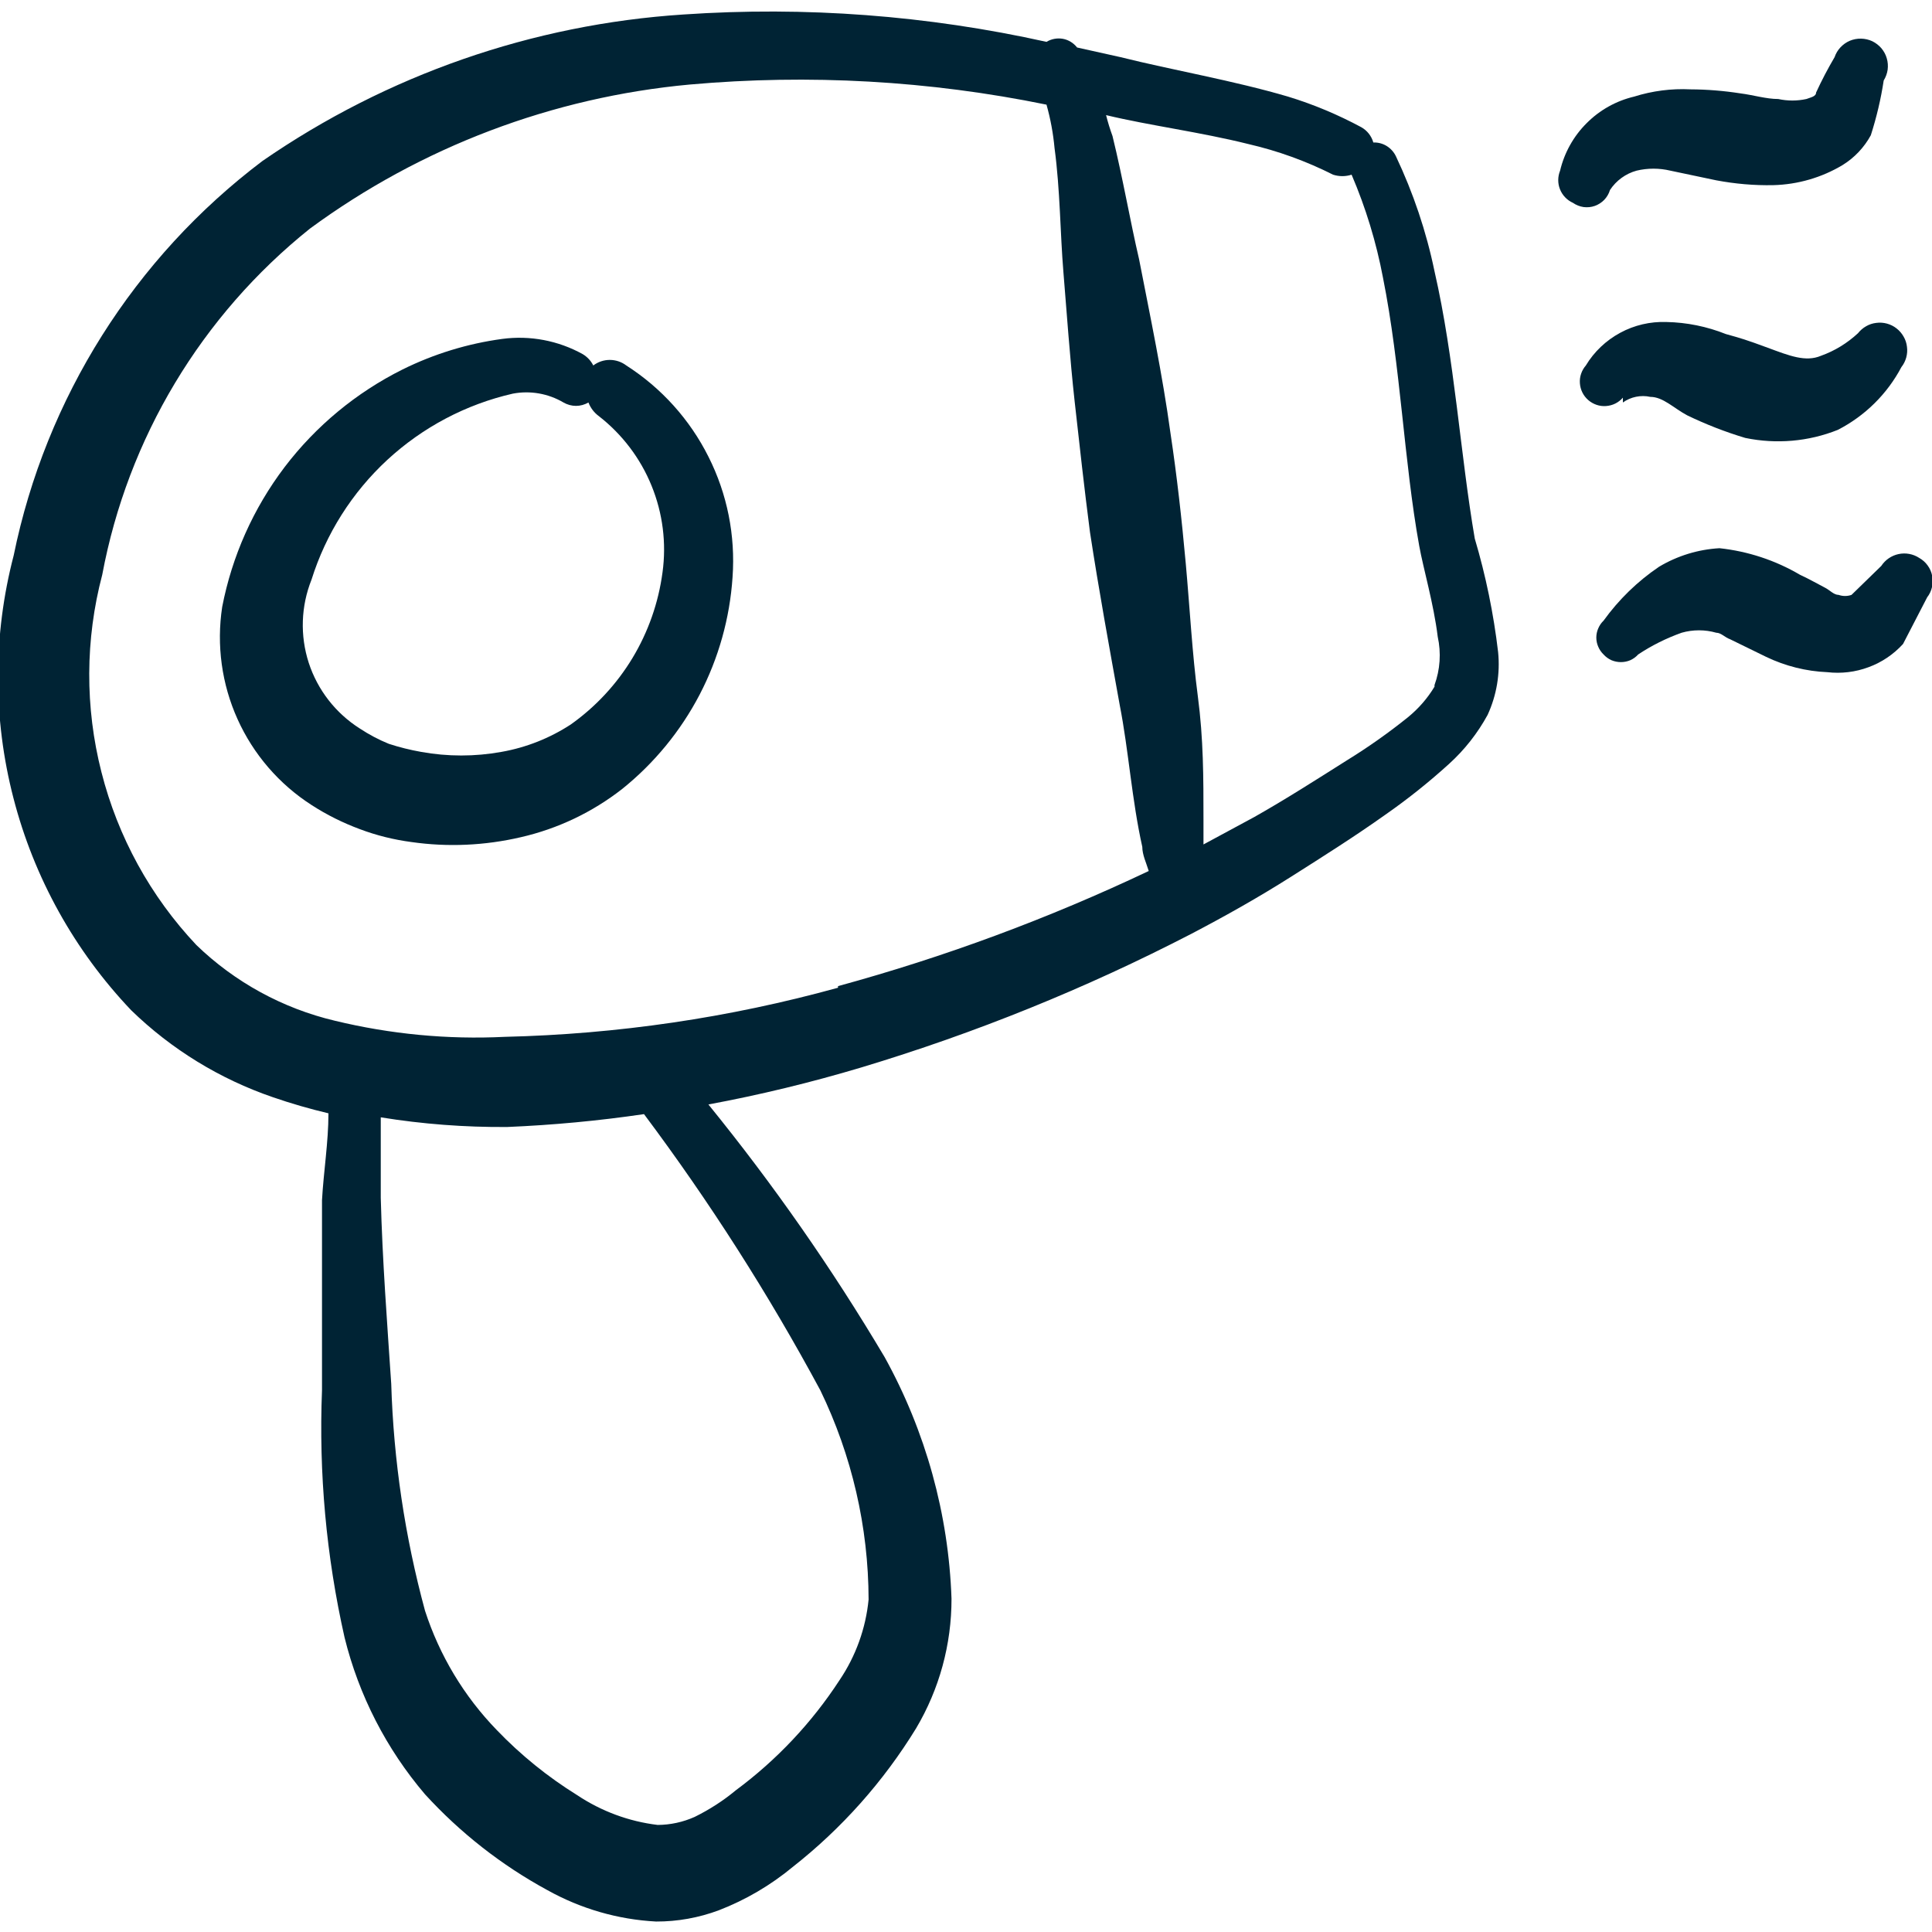
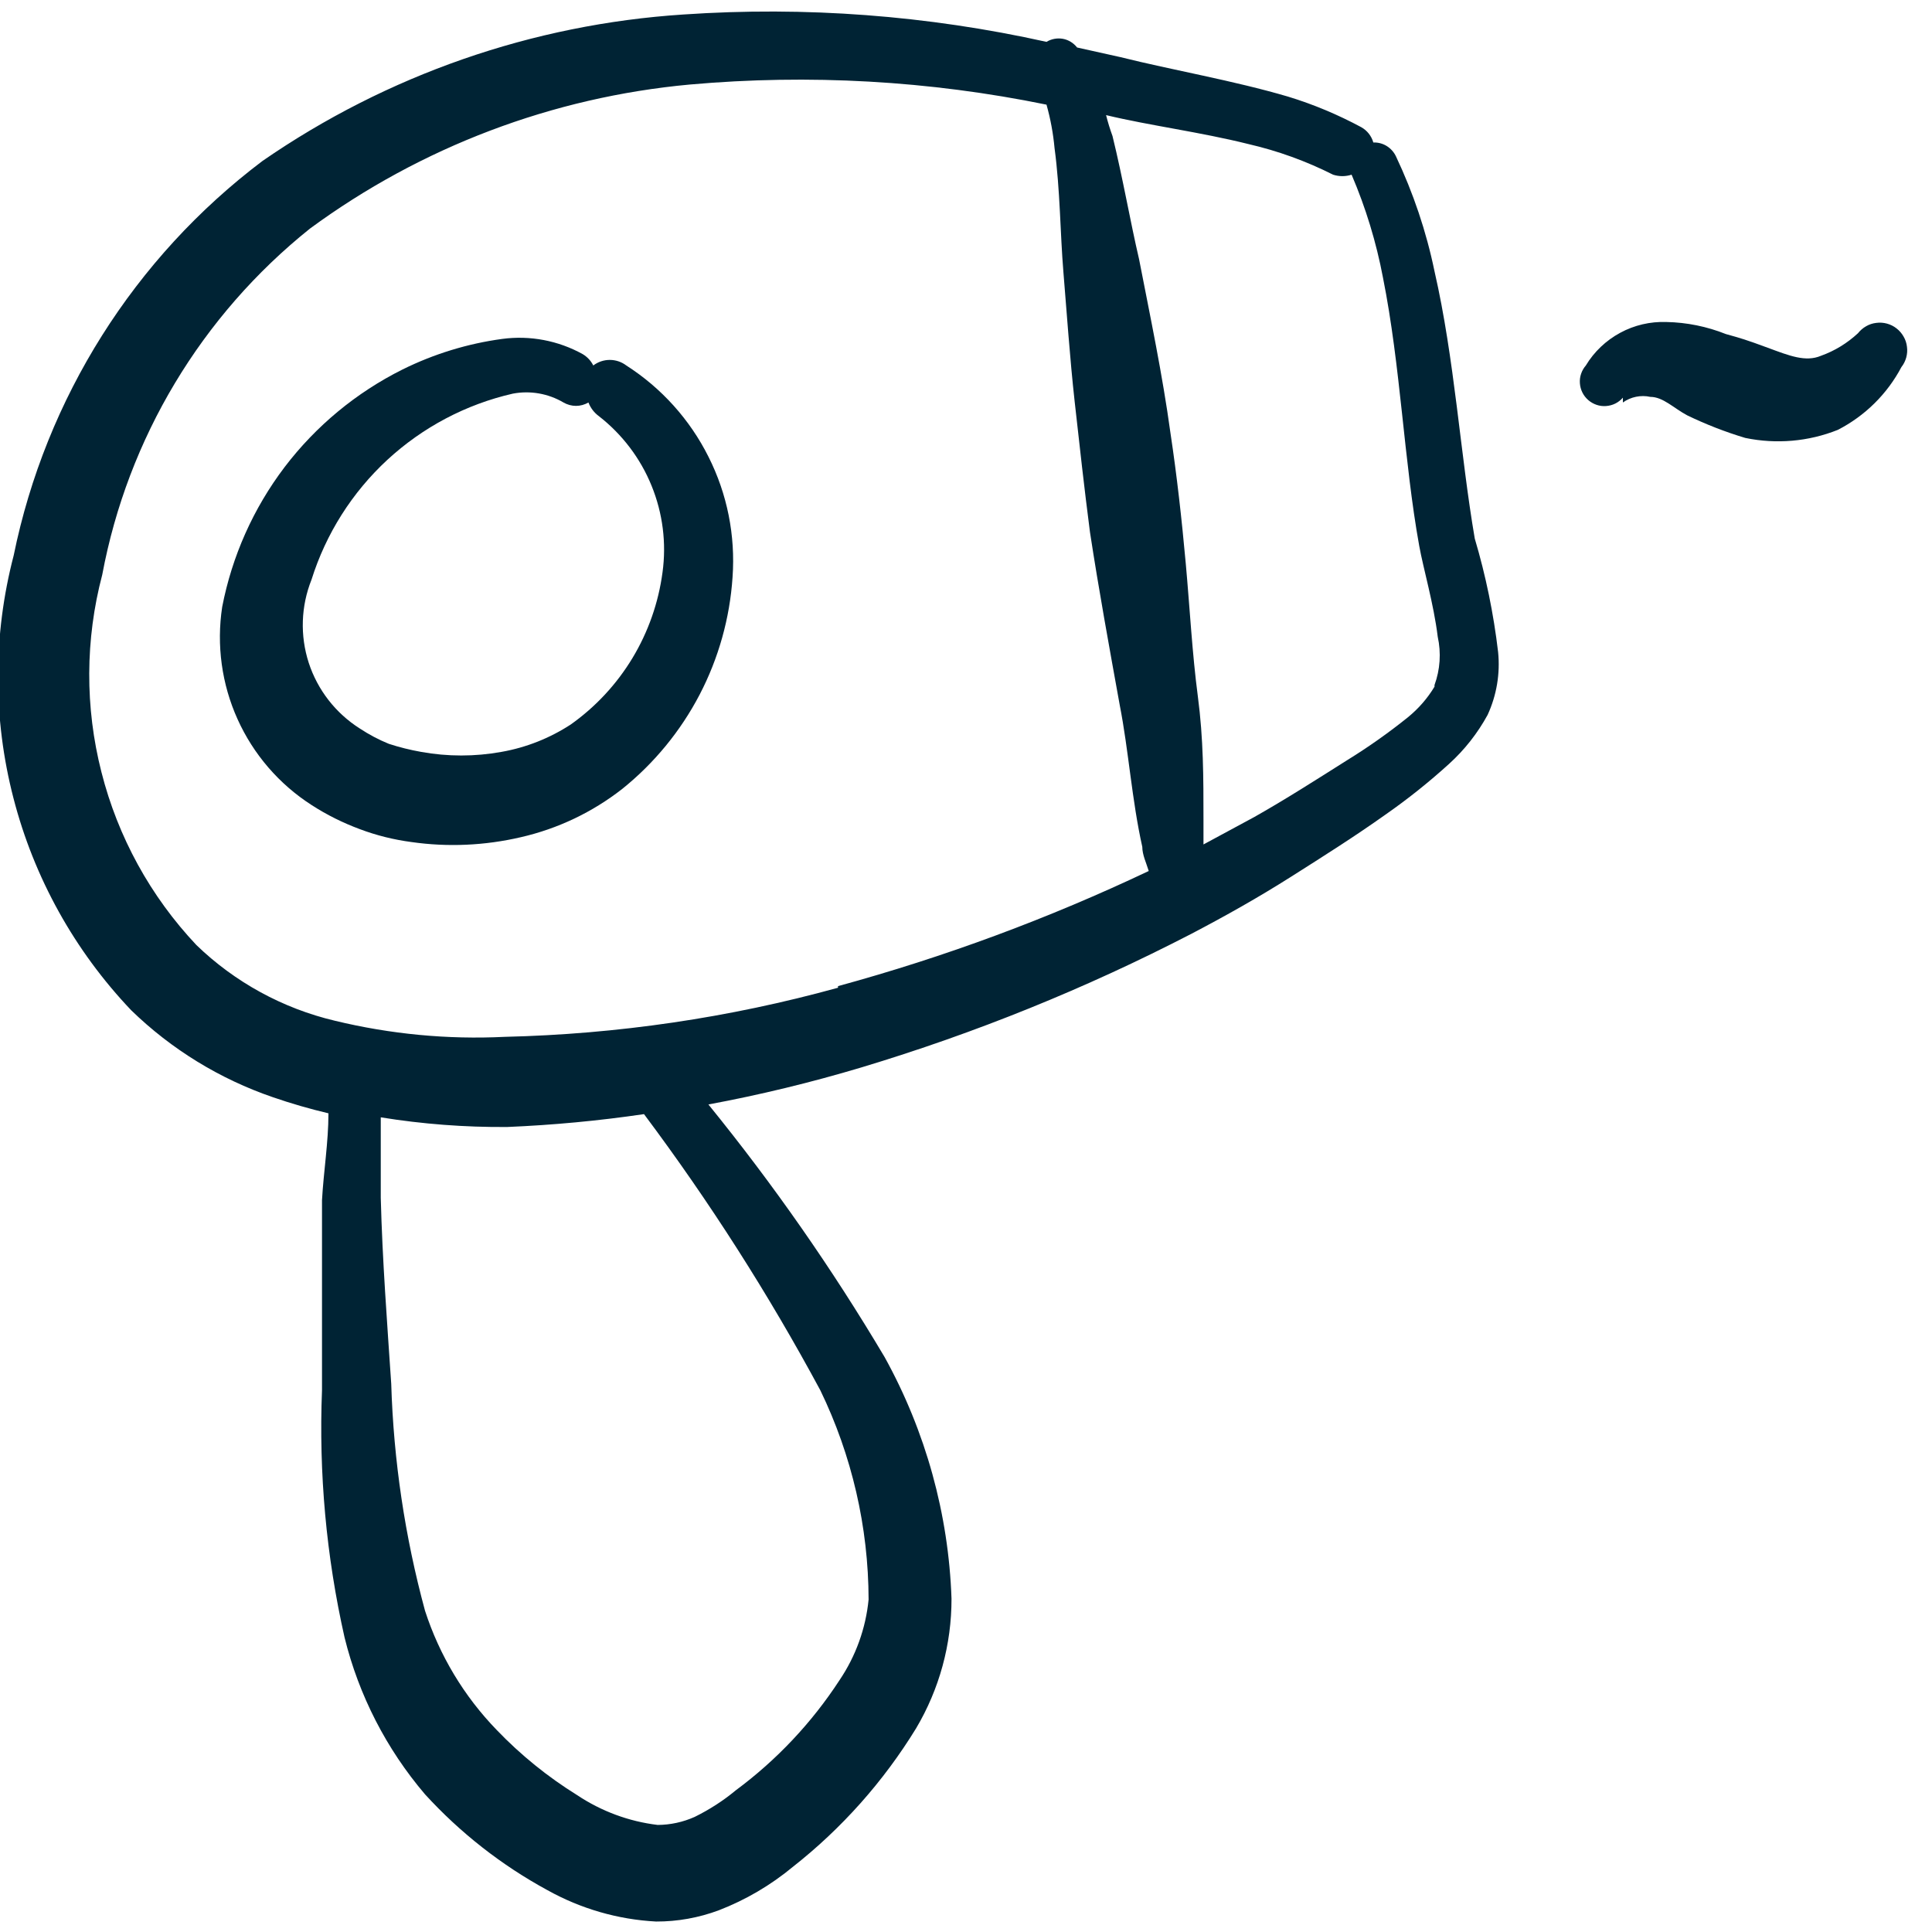
<svg xmlns="http://www.w3.org/2000/svg" width="24" height="24" viewBox="0 0 24 24" fill="none">
  <g clip-path="url(#clip0_26_35)">
    <path fill-rule="evenodd" clip-rule="evenodd" d="M17.82 3.37C17.718 2.876 17.556 2.396 17.34 1.94C17.315 1.888 17.275 1.844 17.225 1.813C17.176 1.783 17.118 1.768 17.06 1.77C17.037 1.689 16.983 1.621 16.91 1.58C16.62 1.424 16.315 1.296 16 1.2C15.32 1 14.56 0.87 13.92 0.71L13.38 0.59C13.336 0.534 13.274 0.495 13.203 0.482C13.133 0.47 13.061 0.483 13 0.52C11.521 0.191 10.002 0.077 8.49 0.18C6.614 0.302 4.807 0.931 3.26 2C1.668 3.202 0.569 4.945 0.17 6.9C-0.088 7.888 -0.089 8.926 0.167 9.914C0.422 10.903 0.926 11.81 1.63 12.55C2.13 13.036 2.731 13.404 3.39 13.63C3.616 13.708 3.847 13.775 4.08 13.83C4.08 14.19 4.02 14.55 4 14.91V17.27C3.959 18.301 4.053 19.333 4.28 20.34C4.457 21.059 4.8 21.727 5.28 22.29C5.717 22.768 6.231 23.171 6.8 23.48C7.214 23.711 7.676 23.845 8.15 23.87C8.416 23.871 8.681 23.823 8.93 23.73C9.264 23.601 9.575 23.418 9.85 23.19C10.458 22.712 10.976 22.129 11.38 21.47C11.669 20.983 11.821 20.427 11.82 19.86C11.784 18.809 11.499 17.781 10.99 16.86C10.338 15.761 9.606 14.712 8.8 13.72C9.441 13.601 10.075 13.447 10.7 13.26C12.115 12.834 13.488 12.279 14.8 11.6C15.22 11.38 15.63 11.15 16.04 10.89C16.45 10.63 16.83 10.39 17.21 10.12C17.487 9.927 17.75 9.717 18 9.49C18.193 9.315 18.355 9.109 18.48 8.88C18.592 8.636 18.637 8.367 18.61 8.1C18.554 7.623 18.457 7.151 18.32 6.69C18.14 5.64 18.07 4.46 17.82 3.37ZM10.19 17.27C10.583 18.081 10.788 18.969 10.79 19.87C10.755 20.228 10.631 20.572 10.43 20.87C10.085 21.4 9.648 21.864 9.14 22.24C8.984 22.37 8.812 22.48 8.63 22.57C8.485 22.635 8.329 22.669 8.17 22.67C7.812 22.627 7.47 22.5 7.17 22.3C6.804 22.073 6.468 21.801 6.17 21.49C5.764 21.071 5.46 20.565 5.28 20.01C5.03 19.09 4.889 18.143 4.86 17.19C4.81 16.44 4.75 15.66 4.73 14.88V13.88C5.249 13.964 5.774 14.004 6.3 14C6.869 13.976 7.437 13.923 8 13.84C8.814 14.928 9.546 16.074 10.19 17.27ZM10.41 12.27C9.06 12.643 7.67 12.847 6.27 12.88C5.561 12.915 4.85 12.847 4.16 12.68C3.513 12.527 2.918 12.202 2.44 11.74C1.87 11.136 1.464 10.396 1.26 9.591C1.055 8.787 1.058 7.943 1.27 7.14C1.587 5.444 2.503 3.918 3.85 2.84C5.231 1.825 6.863 1.207 8.57 1.05C10.051 0.918 11.543 1.002 13 1.3C13.05 1.477 13.083 1.657 13.1 1.84C13.17 2.36 13.17 2.9 13.21 3.38C13.25 3.86 13.29 4.45 13.35 4.99C13.41 5.53 13.47 6.07 13.54 6.61C13.65 7.33 13.78 8.04 13.91 8.76C14.02 9.32 14.06 9.94 14.19 10.52C14.19 10.62 14.24 10.72 14.27 10.82C13.028 11.409 11.736 11.888 10.41 12.25V12.27ZM17.82 8.53C17.733 8.675 17.621 8.803 17.49 8.91C17.251 9.102 17.001 9.279 16.74 9.44C16.36 9.68 15.97 9.93 15.58 10.15L14.95 10.49V10.18C14.95 9.66 14.95 9.18 14.88 8.65C14.81 8.12 14.78 7.55 14.73 7C14.68 6.45 14.62 5.91 14.54 5.38C14.44 4.65 14.29 3.94 14.15 3.22C14.04 2.75 13.95 2.22 13.82 1.69C13.789 1.605 13.762 1.518 13.74 1.43C14.28 1.56 14.91 1.64 15.51 1.79C15.874 1.874 16.227 2.002 16.56 2.17C16.635 2.194 16.715 2.194 16.79 2.17C16.966 2.581 17.097 3.01 17.18 3.45C17.4 4.55 17.44 5.73 17.63 6.78C17.68 7.06 17.81 7.5 17.86 7.91C17.904 8.11 17.89 8.318 17.82 8.51V8.53Z" fill="#002334" />
    <path fill-rule="evenodd" clip-rule="evenodd" d="M7.78 4.54C7.721 4.495 7.649 4.471 7.575 4.471C7.501 4.471 7.429 4.495 7.37 4.54C7.341 4.482 7.296 4.434 7.24 4.4C6.936 4.231 6.585 4.164 6.24 4.21C5.809 4.268 5.39 4.397 5 4.59C4.425 4.877 3.924 5.292 3.535 5.803C3.147 6.315 2.882 6.909 2.76 7.54C2.688 8.013 2.754 8.498 2.951 8.934C3.148 9.371 3.467 9.741 3.87 10C4.058 10.122 4.26 10.222 4.47 10.3C4.677 10.378 4.891 10.431 5.11 10.46C5.563 10.525 6.024 10.504 6.47 10.4C6.929 10.295 7.359 10.09 7.73 9.8C8.128 9.48 8.455 9.081 8.691 8.629C8.927 8.176 9.066 7.679 9.1 7.17C9.137 6.653 9.034 6.136 8.801 5.674C8.569 5.211 8.216 4.819 7.78 4.54ZM8.23 7.11C8.18 7.486 8.053 7.849 7.857 8.174C7.661 8.499 7.4 8.78 7.09 9C6.829 9.17 6.537 9.286 6.23 9.34C5.899 9.4 5.561 9.4 5.23 9.34C5.095 9.316 4.961 9.283 4.83 9.24C4.704 9.189 4.584 9.125 4.47 9.05C4.17 8.86 3.945 8.571 3.835 8.233C3.726 7.896 3.738 7.53 3.87 7.2C4.049 6.63 4.374 6.117 4.812 5.712C5.251 5.307 5.788 5.023 6.37 4.89C6.586 4.849 6.81 4.888 7 5C7.047 5.027 7.101 5.042 7.155 5.042C7.21 5.042 7.263 5.027 7.31 5C7.336 5.068 7.381 5.127 7.44 5.17C7.73 5.396 7.956 5.694 8.094 6.034C8.233 6.375 8.28 6.746 8.23 7.11Z" fill="#002334" />
-     <path fill-rule="evenodd" clip-rule="evenodd" d="M20 2.36C20.077 2.243 20.195 2.157 20.33 2.12C20.468 2.087 20.612 2.087 20.75 2.12L21.32 2.24C21.554 2.284 21.792 2.305 22.03 2.3C22.333 2.292 22.63 2.206 22.89 2.05C23.037 1.959 23.157 1.832 23.24 1.68C23.311 1.458 23.365 1.231 23.4 1C23.425 0.959 23.442 0.914 23.449 0.866C23.455 0.819 23.452 0.77 23.438 0.724C23.425 0.678 23.402 0.636 23.371 0.599C23.34 0.563 23.301 0.533 23.258 0.512C23.215 0.492 23.167 0.481 23.119 0.48C23.071 0.479 23.024 0.488 22.98 0.506C22.935 0.525 22.896 0.553 22.863 0.588C22.83 0.623 22.805 0.665 22.79 0.71C22.706 0.853 22.629 0.999 22.56 1.15C22.56 1.2 22.49 1.21 22.44 1.23C22.325 1.255 22.205 1.255 22.09 1.23C21.94 1.23 21.78 1.18 21.62 1.16C21.415 1.128 21.208 1.111 21 1.11C20.763 1.098 20.526 1.129 20.3 1.2C20.076 1.253 19.872 1.367 19.71 1.53C19.547 1.692 19.433 1.897 19.38 2.12C19.35 2.194 19.349 2.278 19.379 2.352C19.409 2.427 19.467 2.487 19.54 2.52C19.579 2.547 19.624 2.565 19.671 2.572C19.718 2.578 19.766 2.574 19.811 2.558C19.856 2.542 19.896 2.516 19.929 2.482C19.962 2.447 19.986 2.406 20 2.36Z" fill="#002334" />
    <path fill-rule="evenodd" clip-rule="evenodd" d="M20.16 5C20.209 4.965 20.264 4.941 20.323 4.929C20.381 4.917 20.442 4.917 20.5 4.93C20.66 4.93 20.79 5.07 20.96 5.16C21.192 5.272 21.433 5.366 21.68 5.44C22.065 5.52 22.465 5.486 22.83 5.34C23.167 5.167 23.443 4.895 23.62 4.56C23.648 4.525 23.668 4.484 23.68 4.441C23.692 4.397 23.695 4.352 23.689 4.308C23.684 4.263 23.67 4.22 23.647 4.181C23.625 4.142 23.596 4.108 23.56 4.08C23.525 4.052 23.484 4.032 23.441 4.02C23.397 4.008 23.352 4.005 23.308 4.011C23.263 4.016 23.22 4.03 23.181 4.053C23.142 4.075 23.108 4.105 23.08 4.14C22.947 4.263 22.791 4.359 22.62 4.42C22.43 4.5 22.23 4.42 21.96 4.32C21.69 4.22 21.62 4.2 21.44 4.15C21.204 4.056 20.954 4.005 20.7 4C20.5 3.993 20.302 4.039 20.127 4.134C19.951 4.229 19.803 4.369 19.7 4.54C19.674 4.57 19.654 4.605 19.641 4.643C19.628 4.681 19.623 4.721 19.626 4.761C19.629 4.801 19.639 4.84 19.657 4.876C19.675 4.912 19.7 4.944 19.73 4.97C19.76 4.996 19.795 5.016 19.833 5.029C19.871 5.042 19.911 5.047 19.951 5.044C19.991 5.041 20.03 5.031 20.066 5.013C20.102 4.995 20.134 4.97 20.16 4.94V5Z" fill="#002334" />
-     <path fill-rule="evenodd" clip-rule="evenodd" d="M23.84 6.93C23.765 6.881 23.672 6.864 23.584 6.883C23.496 6.902 23.419 6.955 23.37 7.03L23 7.39C22.948 7.408 22.892 7.408 22.84 7.39C22.78 7.39 22.73 7.33 22.67 7.3C22.61 7.27 22.47 7.19 22.36 7.14C22.054 6.96 21.713 6.848 21.36 6.81C21.095 6.825 20.838 6.904 20.61 7.04C20.342 7.221 20.109 7.448 19.92 7.71C19.892 7.737 19.869 7.77 19.854 7.806C19.838 7.842 19.83 7.881 19.83 7.92C19.83 7.959 19.838 7.998 19.854 8.034C19.869 8.07 19.892 8.103 19.92 8.13C19.947 8.16 19.98 8.184 20.017 8.201C20.055 8.217 20.095 8.225 20.135 8.225C20.176 8.225 20.216 8.217 20.253 8.201C20.29 8.184 20.323 8.16 20.35 8.13C20.518 8.018 20.7 7.928 20.89 7.86C21.031 7.82 21.18 7.82 21.32 7.86C21.38 7.86 21.43 7.92 21.49 7.94L21.94 8.16C22.178 8.274 22.436 8.339 22.7 8.35C22.873 8.37 23.049 8.349 23.212 8.288C23.376 8.228 23.522 8.129 23.64 8L23.94 7.42C23.969 7.383 23.99 7.339 24 7.293C24.011 7.247 24.012 7.199 24.002 7.152C23.993 7.106 23.974 7.062 23.945 7.023C23.918 6.985 23.881 6.953 23.84 6.93Z" fill="#002334" />
  </g>
  <defs>
    <clipPath id="clip0_26_35">
      <rect width="24" height="24" fill="white" />
    </clipPath>
  </defs>
</svg>